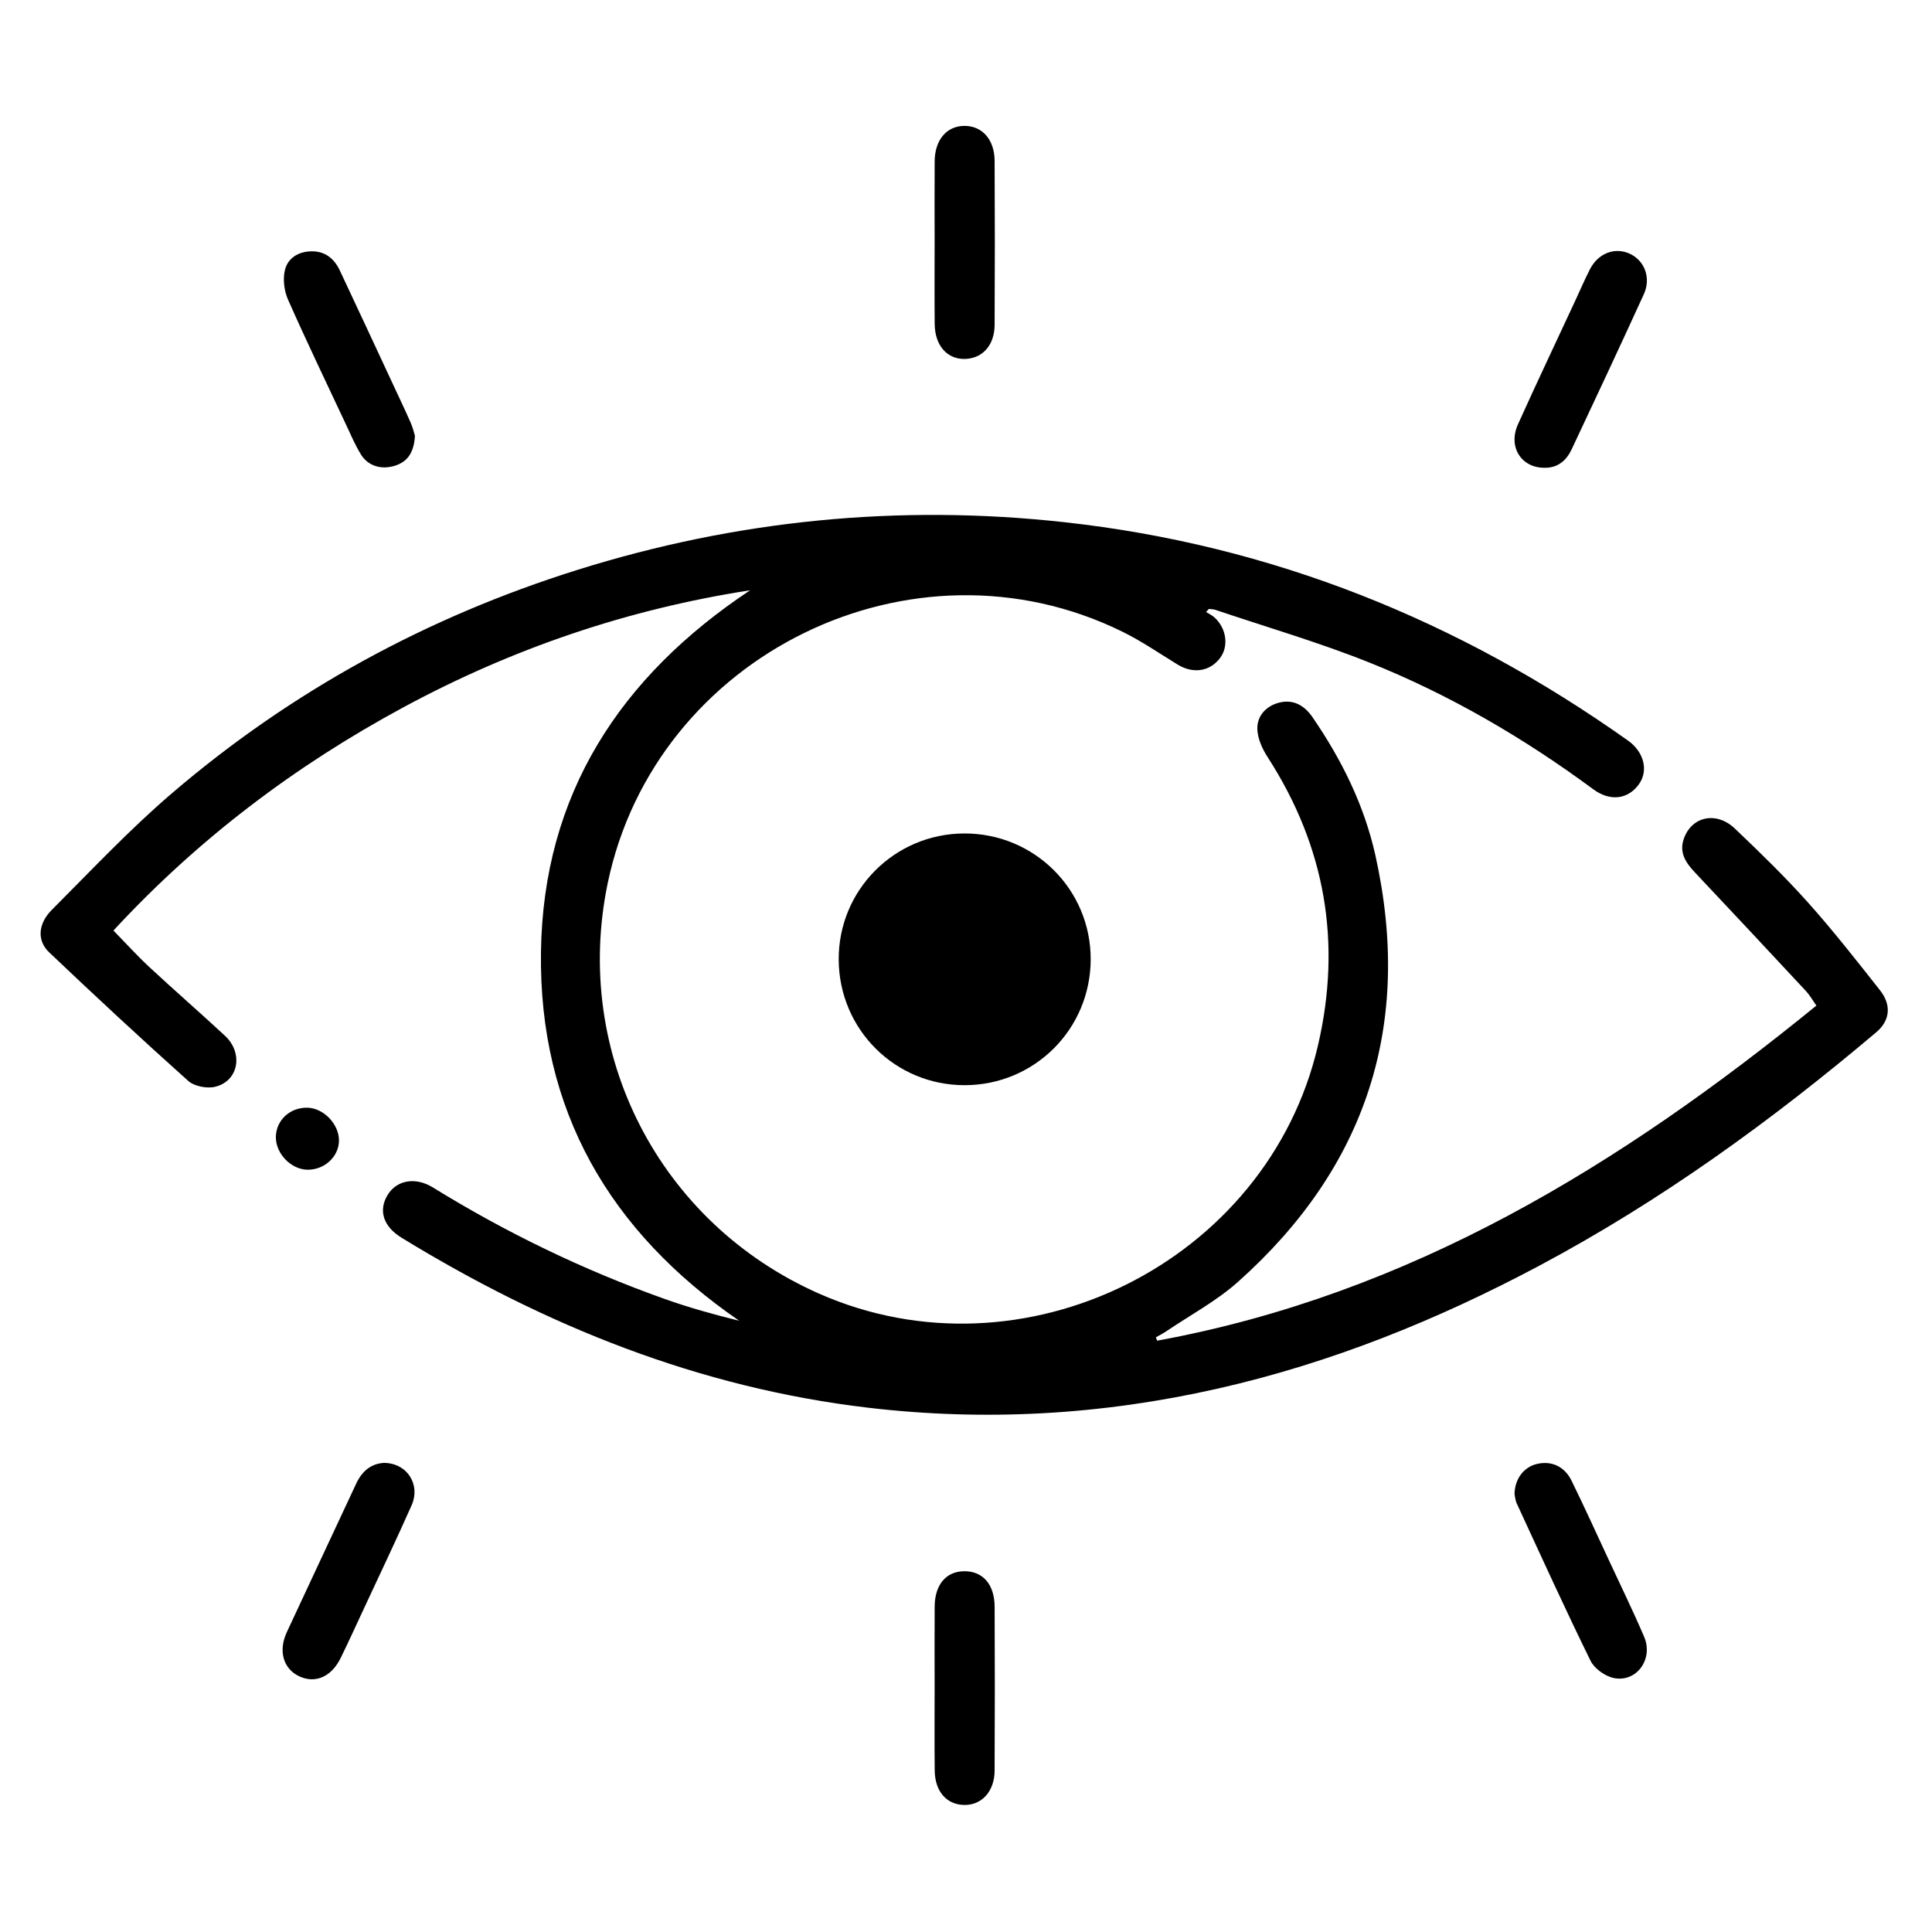
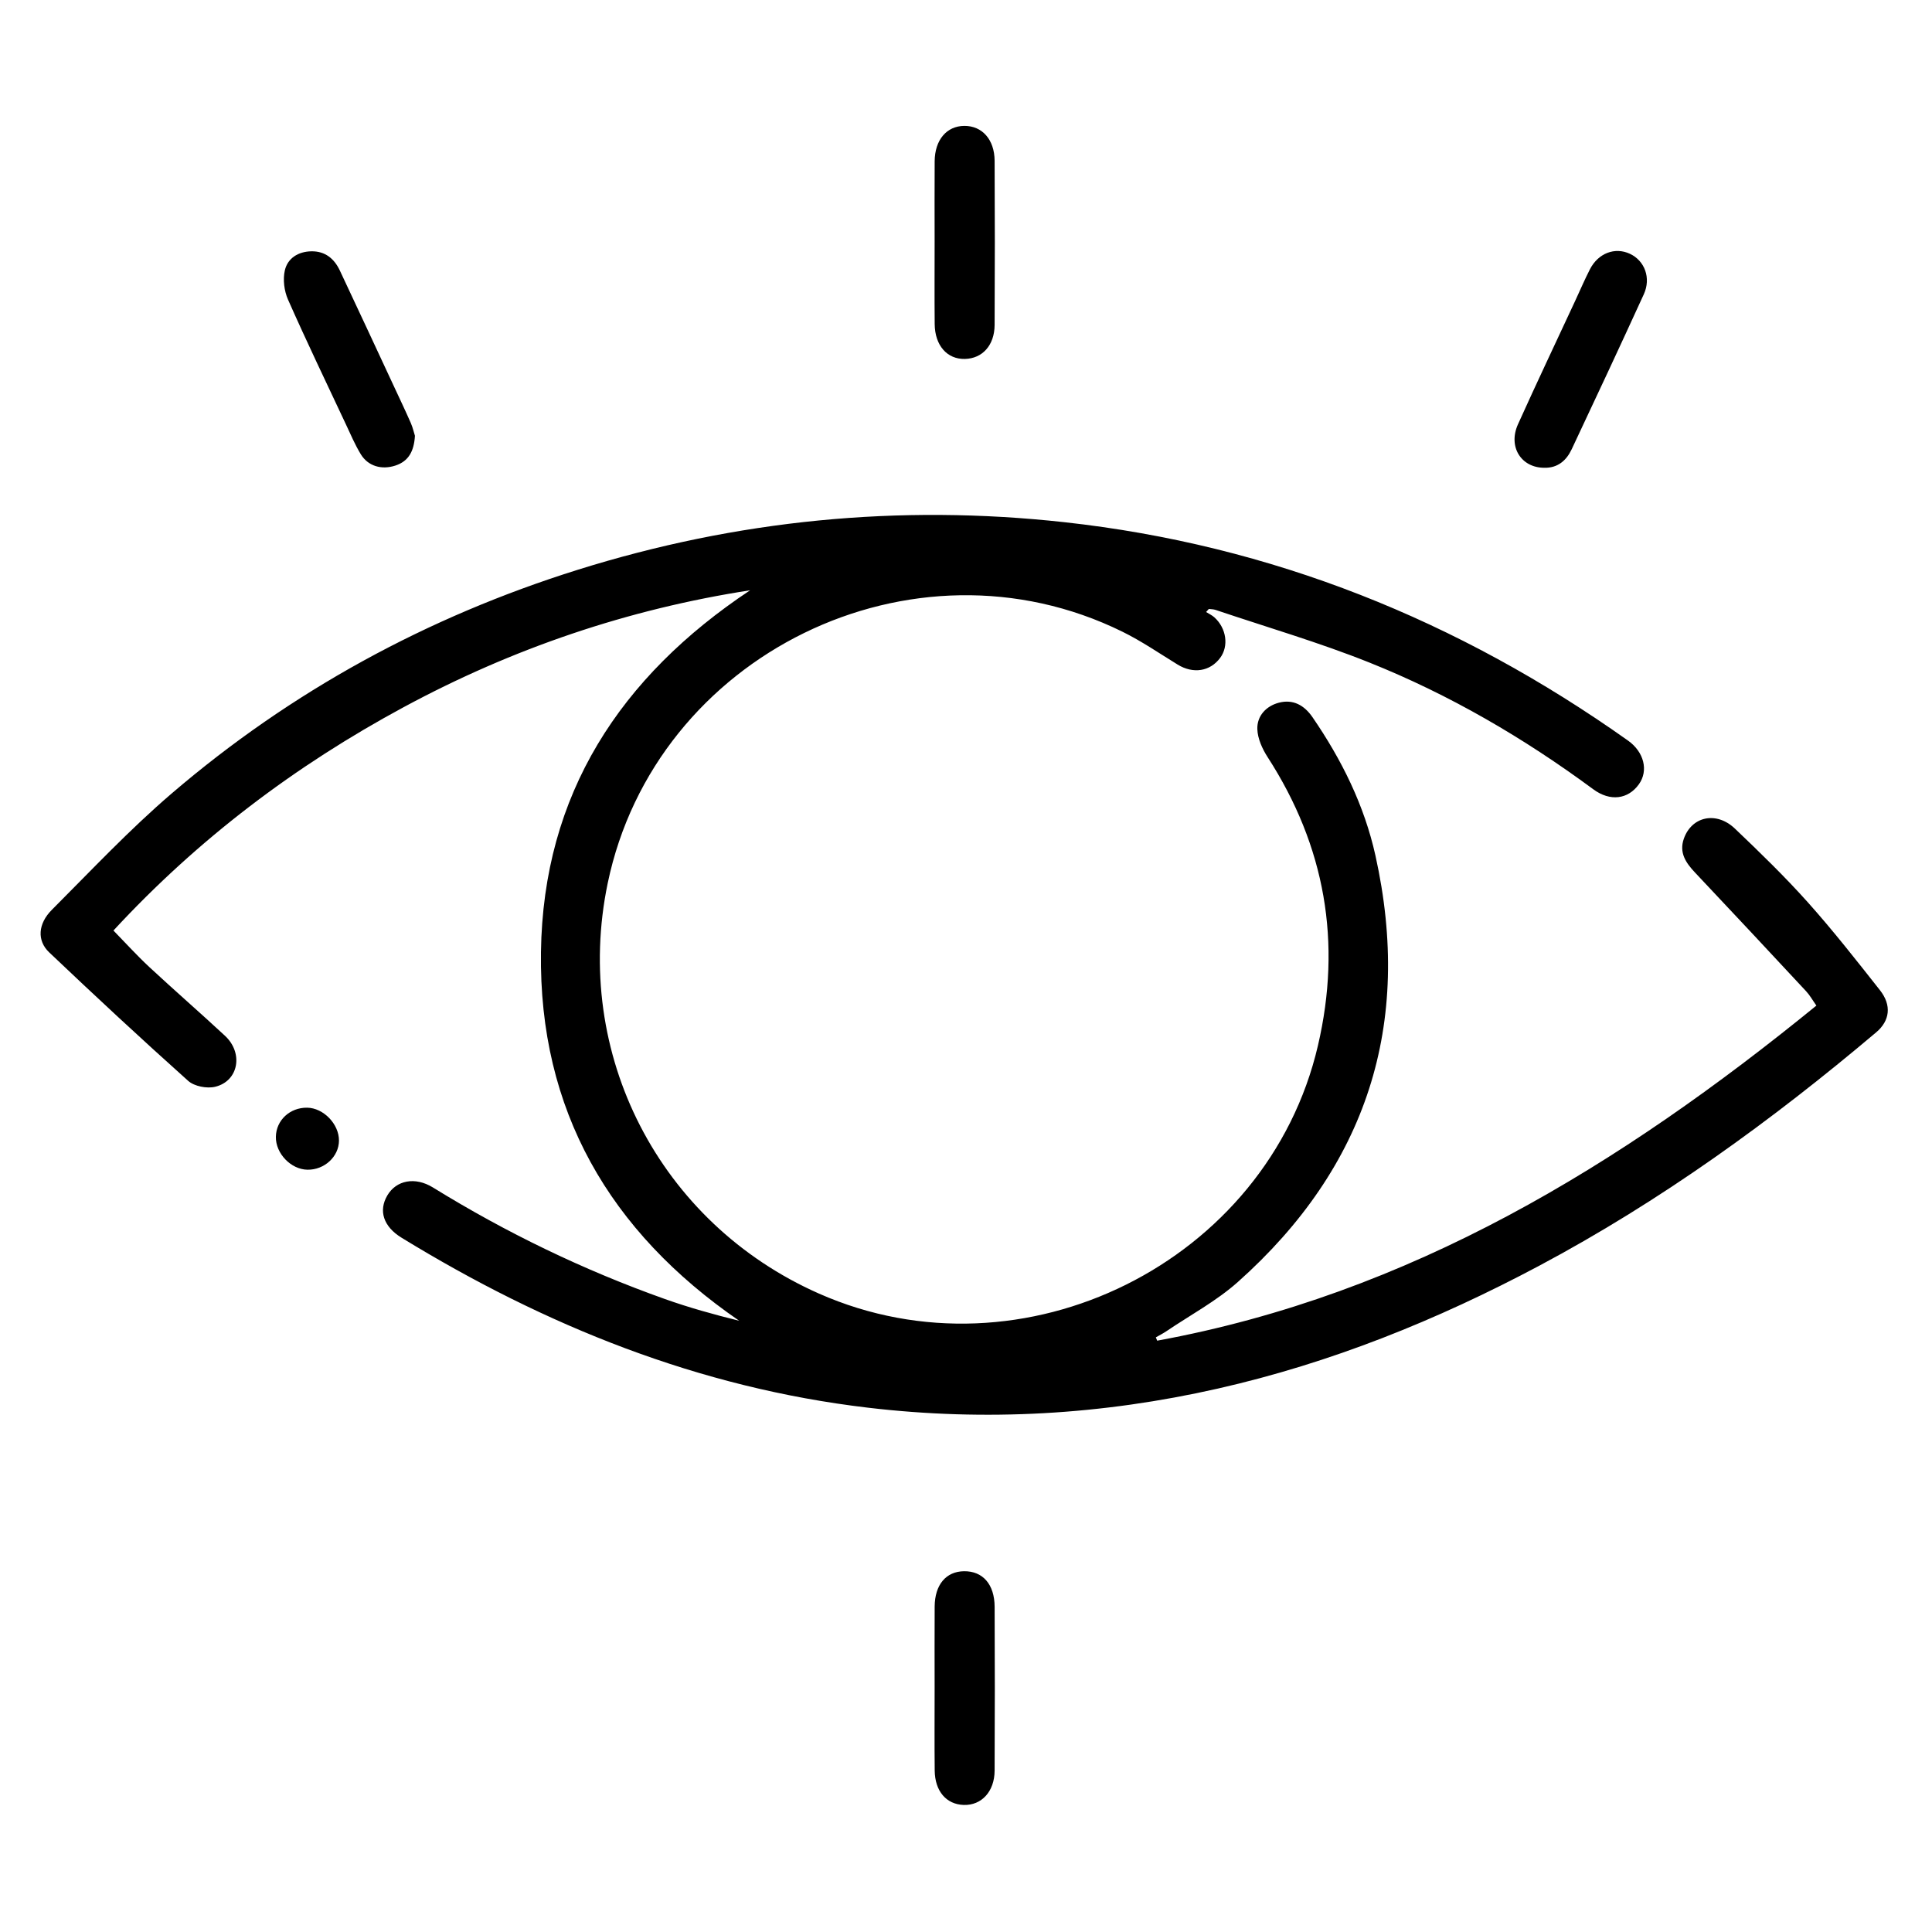
<svg xmlns="http://www.w3.org/2000/svg" version="1.1" id="Layer_1" x="0px" y="0px" width="100px" height="100px" viewBox="0 0 100 100" enable-background="new 0 0 100 100" xml:space="preserve">
  <g>
    <path d="M59.895,69.393c13.066-2.392,23.96-9.062,34.121-17.344c-0.2-0.283-0.34-0.537-0.531-0.742   c-1.911-2.054-3.826-4.105-5.752-6.145c-0.475-0.503-0.83-1.027-0.579-1.747c0.405-1.16,1.683-1.442,2.644-0.527   c1.296,1.235,2.586,2.486,3.778,3.819c1.305,1.46,2.516,3.006,3.729,4.544c0.616,0.781,0.518,1.582-0.196,2.184   c-5.431,4.588-11.165,8.741-17.455,12.088c-5.276,2.808-10.774,5.026-16.622,6.351c-5.984,1.356-12.006,1.707-18.104,0.988   c-8.746-1.031-16.691-4.231-24.142-8.797c-0.946-0.58-1.204-1.4-0.736-2.193c0.461-0.781,1.432-0.98,2.361-0.407   c3.802,2.347,7.803,4.279,12.011,5.775c1.245,0.442,2.521,0.798,3.84,1.123C31.545,63.746,27.888,57.453,28,49.281   c0.113-8.179,4.103-14.259,10.825-18.728c-6.331,0.979-12.298,3.011-17.928,6.048c-5.624,3.033-10.654,6.835-15.025,11.563   c0.64,0.656,1.219,1.297,1.849,1.883c1.294,1.203,2.629,2.362,3.924,3.565c0.965,0.897,0.705,2.346-0.508,2.639   c-0.425,0.103-1.079-0.022-1.395-0.304c-2.435-2.178-4.828-4.403-7.197-6.653c-0.639-0.607-0.582-1.48,0.14-2.203   c2.034-2.036,4.012-4.145,6.193-6.014c6.196-5.31,13.243-9.146,21.026-11.585c8.214-2.574,16.619-3.406,25.182-2.464   c10.726,1.18,20.405,5.081,29.18,11.305c0.828,0.587,1.07,1.554,0.562,2.262c-0.558,0.778-1.485,0.905-2.362,0.257   c-3.599-2.658-7.444-4.901-11.593-6.561c-2.598-1.039-5.298-1.826-7.954-2.722c-0.11-0.037-0.233-0.035-0.35-0.05   c-0.047,0.053-0.095,0.106-0.142,0.159c0.145,0.092,0.307,0.164,0.432,0.278c0.624,0.567,0.749,1.486,0.298,2.094   c-0.526,0.709-1.401,0.839-2.2,0.35c-0.947-0.581-1.87-1.216-2.863-1.704c-10.858-5.343-24.177,1.177-26.64,13.022   c-1.834,8.822,2.675,17.583,10.929,21.235c10.561,4.672,23.217-1.612,25.832-12.829c1.247-5.346,0.377-10.319-2.603-14.935   c-0.276-0.427-0.518-0.96-0.533-1.452c-0.021-0.68,0.454-1.192,1.114-1.365c0.731-0.192,1.314,0.126,1.742,0.751   c1.508,2.195,2.68,4.558,3.257,7.159c1.939,8.736-0.445,16.122-7.12,22.072c-1.109,0.989-2.458,1.709-3.699,2.549   c-0.174,0.118-0.364,0.213-0.547,0.318C59.851,69.278,59.873,69.336,59.895,69.393z" />
-     <path d="M49.937,56.169c-3.603,0.006-6.504-2.88-6.526-6.492c-0.022-3.595,2.874-6.516,6.479-6.537   c3.639-0.021,6.576,2.901,6.564,6.527C56.441,53.272,53.543,56.163,49.937,56.169z" />
    <path d="M79.938,24.212c-1.203,0.002-1.892-1.087-1.368-2.25c0.963-2.137,1.969-4.255,2.957-6.381   c0.255-0.548,0.492-1.104,0.767-1.642c0.429-0.838,1.298-1.164,2.071-0.802c0.764,0.358,1.104,1.252,0.718,2.096   c-1.226,2.681-2.474,5.352-3.732,8.019C81.08,23.828,80.636,24.227,79.938,24.212z" />
-     <path d="M19.866,75.72c1.199,0,1.92,1.111,1.435,2.204c-0.804,1.81-1.658,3.598-2.493,5.394c-0.387,0.833-0.768,1.668-1.172,2.493   c-0.477,0.975-1.3,1.338-2.126,0.964c-0.837-0.378-1.123-1.307-0.667-2.29c1.189-2.564,2.397-5.12,3.589-7.683   C18.732,76.154,19.196,75.761,19.866,75.72z" />
-     <path d="M78.391,77.317c0.023-0.796,0.497-1.382,1.148-1.54c0.751-0.182,1.436,0.112,1.805,0.865   c0.66,1.344,1.278,2.709,1.91,4.067c0.622,1.336,1.268,2.661,1.848,4.015c0.489,1.143-0.391,2.369-1.564,2.132   c-0.454-0.092-1.011-0.486-1.211-0.894c-1.321-2.688-2.56-5.416-3.816-8.135C78.422,77.636,78.412,77.408,78.391,77.317z" />
    <path d="M21.477,22.556c-0.047,0.792-0.323,1.318-1.015,1.543c-0.715,0.232-1.411,0.029-1.786-0.584   c-0.301-0.493-0.528-1.032-0.775-1.557c-1.007-2.145-2.034-4.282-2.993-6.449c-0.199-0.45-0.274-1.045-0.164-1.518   c0.145-0.628,0.695-0.972,1.373-0.983c0.714-0.011,1.184,0.381,1.473,0.994c0.949,2.012,1.884,4.031,2.824,6.047   c0.286,0.614,0.577,1.225,0.849,1.845C21.368,22.135,21.426,22.395,21.477,22.556z" />
    <path d="M48.376,87.36c0-1.402-0.007-2.803,0.002-4.204c0.008-1.131,0.587-1.817,1.518-1.829c0.968-0.013,1.581,0.672,1.586,1.843   c0.013,2.827,0.014,5.654-0.001,8.481c-0.006,1.084-0.681,1.802-1.598,1.773c-0.901-0.028-1.492-0.711-1.503-1.786   C48.365,90.212,48.376,88.786,48.376,87.36z" />
    <path d="M48.376,12.489c0-1.38-0.008-2.759,0.002-4.139c0.008-1.109,0.62-1.828,1.534-1.834c0.92-0.006,1.563,0.702,1.569,1.806   c0.015,2.832,0.015,5.664,0,8.496c-0.006,1.057-0.632,1.741-1.541,1.761c-0.917,0.02-1.55-0.695-1.561-1.806   C48.366,15.345,48.376,13.917,48.376,12.489z" />
    <path d="M15.915,60.544c-0.857-0.012-1.653-0.843-1.636-1.706c0.017-0.857,0.726-1.516,1.619-1.504   c0.844,0.011,1.654,0.849,1.647,1.706C17.539,59.868,16.792,60.557,15.915,60.544z" />
  </g>
</svg>